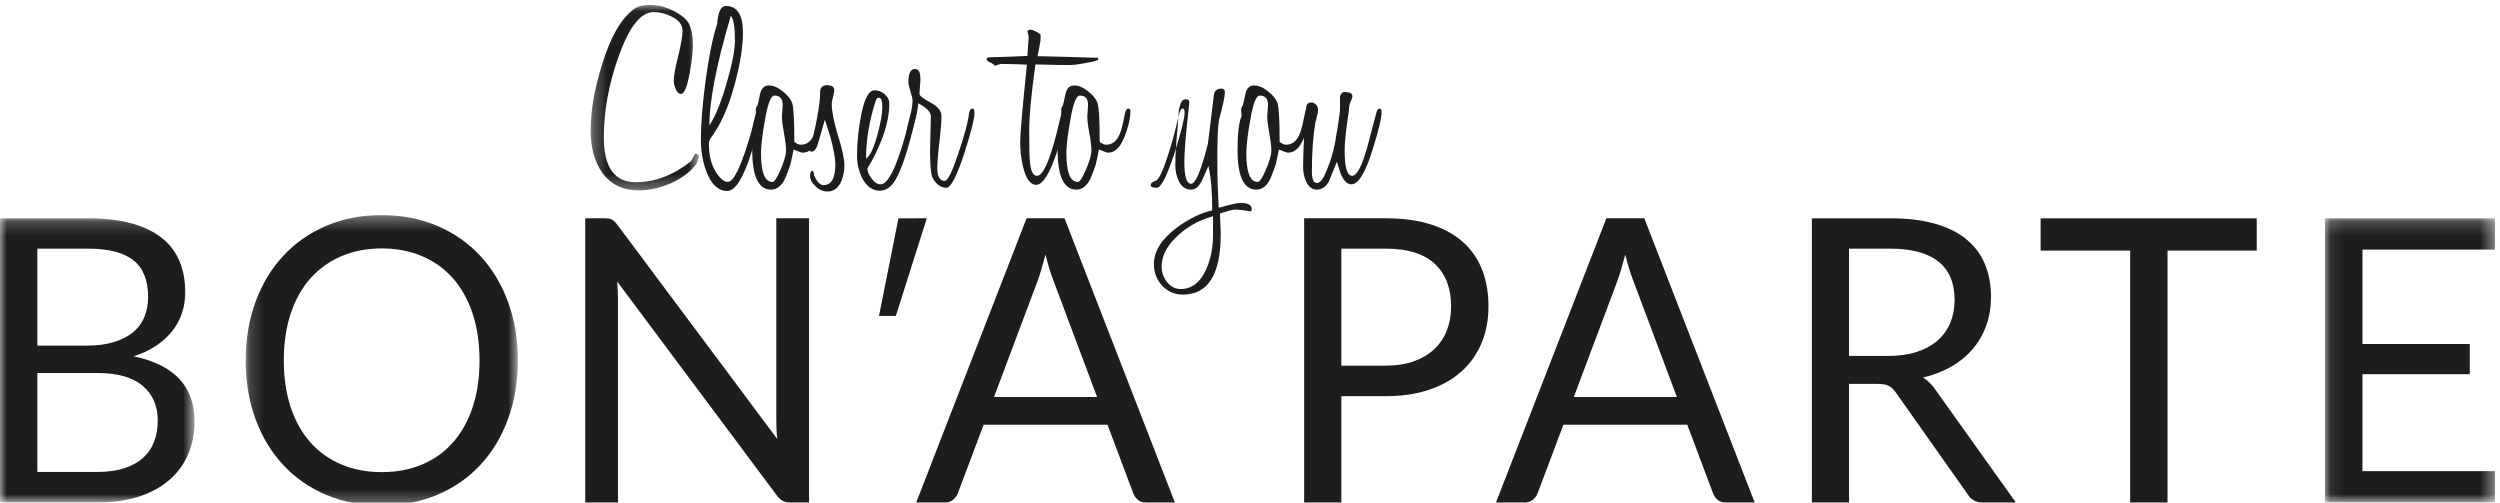
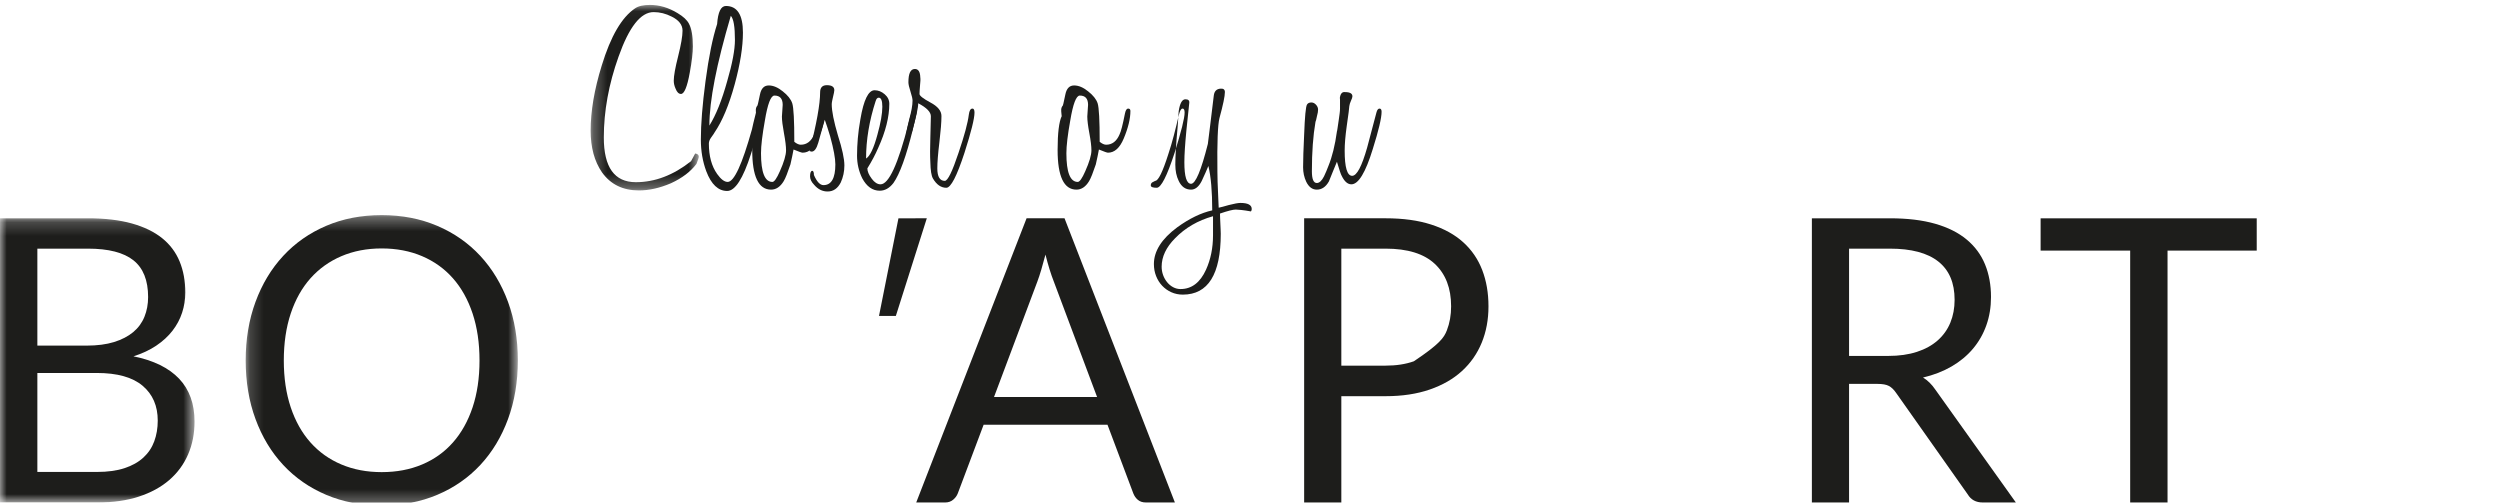
<svg xmlns="http://www.w3.org/2000/svg" xmlns:xlink="http://www.w3.org/1999/xlink" width="184px" height="37px" viewBox="0 0 184 37" version="1.1">
  <title>3A8F64EE-0FDF-4645-A064-A005EEBEB990</title>
  <desc>Created with sketchtool.</desc>
  <defs>
    <polygon id="path-1" points="0 0.197 14.318 0.197 14.318 21.112 0 21.112" />
    <polygon id="path-3" points="0.172 0.325 20.203 0.325 20.203 21.693 0.172 21.693" />
-     <polygon id="path-5" points="0.094 0.197 12.612 0.197 12.612 21.112 0.094 21.112" />
    <polygon id="path-7" points="0.277 0.039 8.238 0.039 8.238 13.693 0.277 13.693" />
  </defs>
  <g id="Pages" stroke="none" stroke-width="1" fill="none" fill-rule="evenodd">
    <g id="01.-Bap---Header" transform="translate(-628, -407)">
      <g id="Logo/Bap" transform="translate(628, 407)">
        <polygon id="Fill-1" fill="#1D1D1B" points="65.935 23.251 68.213 16.066 66.126 16.068 64.695 23.251" />
        <g id="Group-46" stroke-width="1" transform="translate(0, 0.323)">
          <g id="Group-4" transform="translate(0, 15.547)">
            <mask id="mask-2" fill="white">
              <use xlink:href="#path-1" />
            </mask>
            <g id="Clip-3" />
            <path d="M-3.51168049e-05,21.112 L-3.51168049e-05,0.197 L6.477,0.197 C7.725,0.197 8.8,0.324 9.702,0.576 C10.605,0.83 11.348,1.189 11.929,1.656 C12.511,2.124 12.94,2.695 13.219,3.371 C13.497,4.048 13.638,4.809 13.638,5.656 C13.638,6.172 13.559,6.668 13.403,7.144 C13.248,7.621 13.011,8.064 12.695,8.472 C12.378,8.882 11.98,9.246 11.504,9.567 C11.027,9.889 10.466,10.151 9.824,10.356 C11.308,10.657 12.427,11.207 13.184,12.004 C13.94,12.802 14.318,13.853 14.318,15.157 C14.318,16.043 14.159,16.851 13.842,17.579 C13.526,18.31 13.062,18.937 12.454,19.463 C11.844,19.988 11.097,20.394 10.214,20.681 C9.33,20.969 8.322,21.112 7.187,21.112 L-3.51168049e-05,21.112 Z M2.75,9.567 L6.379,9.567 C7.154,9.567 7.825,9.479 8.392,9.305 C8.958,9.129 9.429,8.886 9.803,8.575 C10.176,8.264 10.453,7.887 10.632,7.443 C10.811,7.001 10.901,6.516 10.901,5.991 C10.901,4.765 10.542,3.865 9.824,3.291 C9.105,2.718 7.99,2.43 6.477,2.43 L2.75,2.43 L2.75,9.567 Z M2.75,11.581 L2.75,18.865 L7.144,18.865 C7.929,18.865 8.603,18.771 9.164,18.587 C9.727,18.402 10.19,18.142 10.554,17.806 C10.918,17.471 11.185,17.071 11.354,16.61 C11.524,16.147 11.61,15.639 11.61,15.084 C11.61,14.004 11.239,13.15 10.498,12.523 C9.755,11.895 8.632,11.581 7.13,11.581 L2.75,11.581 Z" id="Fill-2" fill="#1D1D1B" mask="url(#mask-2)" />
          </g>
          <g id="Group-7" transform="translate(17.91, 15.185)">
            <mask id="mask-4" fill="white">
              <use xlink:href="#path-3" />
            </mask>
            <g id="Clip-6" />
            <path d="M20.203,11.023 C20.203,12.59 19.962,14.028 19.48,15.336 C18.998,16.645 18.318,17.771 17.439,18.715 C16.559,19.659 15.503,20.391 14.27,20.912 C13.037,21.432 11.674,21.693 10.181,21.693 C8.687,21.693 7.326,21.432 6.098,20.912 C4.869,20.391 3.815,19.659 2.937,18.715 C2.057,17.771 1.377,16.645 0.895,15.336 C0.413,14.028 0.172,12.59 0.172,11.023 C0.172,9.457 0.413,8.019 0.895,6.71 C1.377,5.402 2.057,4.273 2.937,3.324 C3.815,2.376 4.869,1.639 6.098,1.113 C7.326,0.588 8.687,0.325 10.181,0.325 C11.674,0.325 13.037,0.588 14.27,1.113 C15.503,1.639 16.559,2.376 17.439,3.324 C18.318,4.273 18.998,5.402 19.48,6.71 C19.962,8.019 20.203,9.457 20.203,11.023 M17.382,11.023 C17.382,9.739 17.212,8.586 16.872,7.564 C16.531,6.542 16.049,5.679 15.426,4.974 C14.802,4.268 14.046,3.726 13.157,3.346 C12.269,2.967 11.277,2.777 10.181,2.777 C9.093,2.777 8.105,2.967 7.218,3.346 C6.329,3.726 5.571,4.268 4.942,4.974 C4.314,5.679 3.83,6.542 3.489,7.564 C3.149,8.586 2.978,9.739 2.978,11.023 C2.978,12.308 3.149,13.458 3.489,14.475 C3.83,15.492 4.314,16.354 4.942,17.058 C5.571,17.764 6.329,18.304 7.218,18.678 C8.105,19.053 9.093,19.24 10.181,19.24 C11.277,19.24 12.269,19.053 13.157,18.678 C14.046,18.304 14.802,17.764 15.426,17.058 C16.049,16.354 16.531,15.492 16.872,14.475 C17.212,13.458 17.382,12.308 17.382,11.023" id="Fill-5" fill="#1D1D1B" mask="url(#mask-4)" />
          </g>
-           <path d="M45.036,15.838 C45.154,15.902 45.29,16.03 45.441,16.225 L57.207,31.988 C57.179,31.735 57.159,31.49 57.15,31.251 C57.141,31.013 57.136,30.782 57.136,30.558 L57.136,15.743 L59.546,15.743 L59.546,36.659 L58.157,36.659 C57.94,36.659 57.757,36.62 57.611,36.542 C57.464,36.464 57.32,36.333 57.179,36.148 L45.427,20.4 C45.445,20.643 45.459,20.881 45.469,21.115 C45.478,21.348 45.483,21.563 45.483,21.757 L45.483,36.659 L43.073,36.659 L43.073,15.743 L44.491,15.743 C44.737,15.743 44.918,15.775 45.036,15.838" id="Fill-8" fill="#1D1D1B" />
          <path d="M86.472,36.659 L84.346,36.659 C84.1,36.659 83.901,36.596 83.75,36.469 C83.599,36.342 83.486,36.182 83.41,35.987 L81.511,30.937 L72.395,30.937 L70.495,35.987 C70.429,36.162 70.316,36.318 70.155,36.454 C69.994,36.591 69.796,36.659 69.56,36.659 L67.434,36.659 L75.556,15.743 L78.349,15.743 L86.472,36.659 Z M73.161,28.894 L80.745,28.894 L77.555,20.385 C77.347,19.86 77.144,19.203 76.946,18.415 C76.842,18.813 76.74,19.181 76.641,19.517 C76.542,19.852 76.445,20.147 76.35,20.4 L73.161,28.894 Z" id="Fill-10" fill="#1D1D1B" />
-           <path d="M98.722,28.836 L98.722,36.659 L95.985,36.659 L95.985,15.743 L101.982,15.743 C103.267,15.743 104.385,15.897 105.334,16.204 C106.285,16.51 107.071,16.945 107.695,17.509 C108.319,18.074 108.785,18.755 109.092,19.553 C109.399,20.351 109.552,21.241 109.552,22.224 C109.552,23.197 109.387,24.087 109.056,24.896 C108.725,25.703 108.241,26.399 107.603,26.982 C106.966,27.566 106.174,28.021 105.228,28.347 C104.283,28.673 103.201,28.836 101.982,28.836 L98.722,28.836 Z M98.722,26.588 L101.982,26.588 C102.767,26.588 103.459,26.481 104.059,26.267 C104.659,26.053 105.163,25.754 105.568,25.369 C105.975,24.986 106.282,24.525 106.49,23.99 C106.698,23.455 106.802,22.866 106.802,22.224 C106.802,20.89 106.402,19.85 105.604,19.1 C104.806,18.351 103.599,17.977 101.982,17.977 L98.722,17.977 L98.722,26.588 Z" id="Fill-12" fill="#1D1D1B" />
-           <path d="M129.144,36.659 L127.018,36.659 C126.772,36.659 126.574,36.596 126.423,36.469 C126.271,36.342 126.158,36.182 126.082,35.987 L124.183,30.937 L115.067,30.937 L113.167,35.987 C113.101,36.162 112.988,36.318 112.828,36.454 C112.667,36.591 112.468,36.659 112.232,36.659 L110.106,36.659 L118.229,15.743 L121.021,15.743 L129.144,36.659 Z M115.833,28.894 L123.417,28.894 L120.227,20.385 C120.019,19.86 119.817,19.203 119.618,18.415 C119.514,18.813 119.413,19.181 119.313,19.517 C119.214,19.852 119.117,20.147 119.023,20.4 L115.833,28.894 Z" id="Fill-14" fill="#1D1D1B" />
+           <path d="M98.722,28.836 L98.722,36.659 L95.985,36.659 L95.985,15.743 L101.982,15.743 C103.267,15.743 104.385,15.897 105.334,16.204 C106.285,16.51 107.071,16.945 107.695,17.509 C108.319,18.074 108.785,18.755 109.092,19.553 C109.399,20.351 109.552,21.241 109.552,22.224 C109.552,23.197 109.387,24.087 109.056,24.896 C108.725,25.703 108.241,26.399 107.603,26.982 C106.966,27.566 106.174,28.021 105.228,28.347 C104.283,28.673 103.201,28.836 101.982,28.836 L98.722,28.836 Z M98.722,26.588 L101.982,26.588 C102.767,26.588 103.459,26.481 104.059,26.267 C105.975,24.986 106.282,24.525 106.49,23.99 C106.698,23.455 106.802,22.866 106.802,22.224 C106.802,20.89 106.402,19.85 105.604,19.1 C104.806,18.351 103.599,17.977 101.982,17.977 L98.722,17.977 L98.722,26.588 Z" id="Fill-12" fill="#1D1D1B" />
          <path d="M136.091,27.931 L136.091,36.659 L133.354,36.659 L133.354,15.744 L139.095,15.744 C140.381,15.744 141.491,15.877 142.428,16.145 C143.363,16.413 144.136,16.799 144.745,17.306 C145.355,17.812 145.806,18.422 146.099,19.137 C146.392,19.852 146.538,20.653 146.538,21.537 C146.538,22.278 146.425,22.969 146.198,23.61 C145.971,24.253 145.643,24.829 145.213,25.34 C144.783,25.851 144.259,26.286 143.64,26.646 C143.02,27.006 142.318,27.279 141.534,27.463 C141.874,27.668 142.176,27.965 142.442,28.354 L148.367,36.659 L145.929,36.659 C145.428,36.659 145.06,36.459 144.823,36.06 L139.549,28.587 C139.389,28.354 139.214,28.186 139.025,28.084 C138.835,27.982 138.552,27.931 138.174,27.931 L136.091,27.931 Z M136.091,25.873 L138.969,25.873 C139.772,25.873 140.478,25.773 141.088,25.573 C141.698,25.375 142.207,25.092 142.619,24.727 C143.03,24.362 143.339,23.927 143.547,23.421 C143.755,22.915 143.859,22.356 143.859,21.742 C143.859,20.497 143.46,19.558 142.661,18.926 C141.863,18.293 140.674,17.977 139.095,17.977 L136.091,17.977 L136.091,25.873 Z" id="Fill-16" fill="#1D1D1B" />
          <polygon id="Fill-18" fill="#1D1D1B" points="150.189 15.744 150.189 18.123 156.781 18.123 156.781 36.659 159.531 36.659 159.531 18.123 166.095 18.123 166.095 15.744" />
          <g id="Group-22" transform="translate(171.019, 15.547)">
            <mask id="mask-6" fill="white">
              <use xlink:href="#path-5" />
            </mask>
            <g id="Clip-21" />
            <polygon id="Fill-20" fill="#1D1D1B" mask="url(#mask-6)" points="0.094 0.197 0.094 21.112 12.612 21.112 12.612 18.806 2.858 18.806 2.858 11.669 10.755 11.669 10.755 9.45 2.858 9.45 2.858 2.503 12.612 2.503 12.612 0.197" />
          </g>
          <g id="Group-25" transform="translate(43.194, 0)">
            <mask id="mask-8" fill="white">
              <use xlink:href="#path-7" />
            </mask>
            <g id="Clip-24" />
            <path d="M8.238,11.209 C8.238,11.275 8.181,11.451 8.067,11.737 C7.636,12.311 7.009,12.787 6.186,13.165 C5.363,13.517 4.578,13.693 3.83,13.693 C2.652,13.693 1.746,13.25 1.113,12.363 C0.556,11.555 0.277,10.531 0.277,9.292 C0.277,7.857 0.549,6.26 1.094,4.499 C1.752,2.347 2.57,0.946 3.545,0.294 C3.786,0.124 4.153,0.039 4.647,0.039 C5.343,0.039 6.021,0.241 6.68,0.646 C7.098,0.894 7.377,1.154 7.516,1.428 C7.706,1.78 7.801,2.335 7.801,3.09 C7.801,3.547 7.725,4.193 7.573,5.028 C7.383,6.071 7.167,6.592 6.927,6.592 C6.762,6.592 6.629,6.462 6.528,6.201 C6.439,6.005 6.395,5.81 6.395,5.614 C6.395,5.262 6.503,4.662 6.718,3.814 C6.933,2.954 7.041,2.328 7.041,1.937 C7.041,1.506 6.775,1.161 6.243,0.9 C5.812,0.679 5.369,0.567 4.913,0.567 C3.963,0.567 3.102,1.663 2.329,3.854 C1.607,5.875 1.246,7.857 1.246,9.8 C1.246,11.991 2.031,13.087 3.602,13.087 C5.008,13.087 6.364,12.572 7.668,11.541 L7.972,10.974 C8.149,11 8.238,11.079 8.238,11.209" id="Fill-23" fill="#1D1D1B" mask="url(#mask-8)" />
          </g>
          <path d="M53.521,13.732 C52.863,13.732 52.35,13.25 51.983,12.285 C51.716,11.568 51.583,10.791 51.583,9.957 C51.583,8.809 51.697,7.375 51.926,5.653 C52.166,3.854 52.451,2.452 52.78,1.448 C52.844,0.561 53.059,0.117 53.426,0.117 C54.262,0.117 54.68,0.77 54.68,2.073 C54.68,3.13 54.478,4.401 54.072,5.888 C53.654,7.414 53.16,8.594 52.59,9.428 C52.578,9.455 52.549,9.5 52.505,9.566 C52.46,9.631 52.4,9.716 52.325,9.82 C52.223,9.964 52.173,10.107 52.173,10.25 C52.173,11.163 52.375,11.907 52.78,12.48 C53.059,12.872 53.318,13.067 53.559,13.067 C54.028,13.067 54.623,11.776 55.345,9.194 C55.371,9.064 55.405,8.907 55.45,8.725 C55.494,8.542 55.548,8.327 55.611,8.079 C55.662,7.805 55.744,7.668 55.858,7.668 C55.972,7.668 56.029,7.766 56.029,7.961 C56.029,8.47 55.776,9.487 55.269,11.013 C54.687,12.826 54.104,13.732 53.521,13.732 M53.787,0.841 C52.736,4.401 52.21,7.094 52.21,8.92 C52.692,8.151 53.129,7.062 53.521,5.653 C53.901,4.35 54.091,3.338 54.091,2.621 C54.091,1.643 53.99,1.05 53.787,0.841" id="Fill-26" fill="#1D1D1B" />
          <path d="M60.722,7.844 C60.722,8.418 60.558,9.096 60.228,9.878 C59.937,10.57 59.551,10.915 59.069,10.915 C59.006,10.915 58.784,10.837 58.404,10.681 C58.379,10.824 58.347,10.987 58.309,11.17 C58.271,11.353 58.227,11.555 58.176,11.776 C58.075,12.076 57.983,12.331 57.901,12.539 C57.818,12.748 57.746,12.904 57.682,13.008 C57.429,13.426 57.119,13.634 56.751,13.634 C55.827,13.634 55.364,12.663 55.364,10.719 C55.364,9.481 55.466,8.646 55.668,8.216 L55.668,8.255 C55.668,8.229 55.662,8.17 55.649,8.079 C55.637,7.988 55.63,7.916 55.63,7.864 L55.63,7.727 C55.643,7.61 55.681,7.518 55.744,7.453 C55.769,7.388 55.795,7.29 55.82,7.16 C55.845,7.029 55.884,6.853 55.934,6.631 C56.023,6.188 56.238,5.966 56.58,5.966 C56.909,5.966 57.252,6.11 57.606,6.396 C57.974,6.684 58.208,6.977 58.309,7.277 C58.411,7.59 58.461,8.535 58.461,10.114 C58.639,10.257 58.797,10.328 58.936,10.328 C59.379,10.328 59.709,10.074 59.925,9.566 C60.026,9.37 60.159,8.855 60.323,8.02 C60.374,7.785 60.45,7.668 60.551,7.668 C60.665,7.668 60.722,7.727 60.722,7.844 M57.853,10.739 C57.853,10.596 57.841,10.42 57.815,10.211 C57.79,10.003 57.752,9.761 57.701,9.487 C57.651,9.214 57.613,8.976 57.587,8.773 C57.562,8.571 57.549,8.399 57.549,8.255 C57.549,8.164 57.559,8.02 57.578,7.825 C57.597,7.629 57.606,7.485 57.606,7.394 C57.606,6.938 57.403,6.71 56.999,6.71 C56.732,6.71 56.498,7.323 56.295,8.548 C56.106,9.604 56.01,10.407 56.01,10.954 C56.01,12.363 56.289,13.067 56.846,13.067 C56.986,13.067 57.169,12.806 57.397,12.285 C57.701,11.606 57.853,11.091 57.853,10.739" id="Fill-28" fill="#1D1D1B" />
          <path d="M62.147,11.854 C62.147,12.298 62.058,12.715 61.881,13.106 C61.653,13.55 61.33,13.771 60.912,13.771 C60.532,13.771 60.202,13.608 59.924,13.282 C59.722,13.074 59.62,12.865 59.62,12.656 C59.62,12.409 59.671,12.272 59.772,12.246 C59.861,12.246 59.905,12.35 59.905,12.558 C60.12,13.054 60.355,13.302 60.608,13.302 C61.191,13.302 61.482,12.793 61.482,11.776 C61.482,11.333 61.356,10.648 61.102,9.722 C60.962,9.252 60.83,8.842 60.703,8.49 C60.652,8.673 60.586,8.904 60.504,9.184 C60.421,9.465 60.33,9.794 60.228,10.172 C60.102,10.615 59.937,10.837 59.734,10.837 C59.709,10.837 59.658,10.824 59.582,10.798 C60.102,8.777 60.361,7.336 60.361,6.475 C60.361,6.122 60.526,5.946 60.855,5.946 C61.223,5.946 61.406,6.071 61.406,6.318 C61.406,6.357 61.397,6.423 61.378,6.514 C61.359,6.605 61.336,6.703 61.311,6.808 C61.286,6.912 61.264,7.013 61.245,7.111 C61.226,7.208 61.216,7.29 61.216,7.355 C61.216,7.851 61.368,8.614 61.672,9.644 C61.989,10.635 62.147,11.372 62.147,11.854" id="Fill-30" fill="#1D1D1B" />
          <path d="M67.467,7.903 C67.467,7.994 67.372,8.431 67.182,9.214 C66.7,11.17 66.225,12.48 65.757,13.146 C65.465,13.523 65.13,13.713 64.75,13.713 C64.218,13.713 63.787,13.407 63.458,12.793 C63.204,12.272 63.078,11.717 63.078,11.131 C63.078,10.727 63.097,10.303 63.135,9.859 C63.173,9.416 63.236,8.946 63.325,8.451 C63.565,7.03 63.914,6.319 64.37,6.319 C64.636,6.319 64.883,6.416 65.111,6.612 C65.339,6.808 65.453,7.042 65.453,7.316 C65.453,8.281 65.18,9.364 64.636,10.563 C64.421,11.059 64.154,11.561 63.838,12.07 C63.838,12.292 63.945,12.546 64.161,12.832 C64.363,13.106 64.579,13.243 64.807,13.243 C65.415,13.243 66.099,11.757 66.859,8.783 C67.049,8.04 67.169,7.668 67.22,7.668 C67.384,7.668 67.467,7.746 67.467,7.903 M64.94,7.531 C64.94,7.088 64.851,6.866 64.674,6.866 C64.572,6.866 64.496,6.951 64.446,7.12 C63.977,8.568 63.743,9.976 63.743,11.346 C64.034,11.163 64.313,10.576 64.579,9.585 C64.819,8.725 64.94,8.04 64.94,7.531" id="Fill-32" fill="#1D1D1B" />
          <path d="M69.652,13.497 C69.259,13.497 68.93,13.269 68.664,12.813 C68.55,12.617 68.486,12.22 68.474,11.619 C68.448,11.177 68.448,10.57 68.474,9.8 L68.512,8.235 C68.512,7.923 68.201,7.603 67.581,7.277 C67.581,7.603 67.429,8.301 67.125,9.37 C67.125,9.383 67.093,9.452 67.03,9.576 C66.966,9.7 66.935,9.768 66.935,9.781 L66.688,9.703 C66.688,9.494 66.764,9.083 66.916,8.47 C67.08,7.884 67.163,7.421 67.163,7.081 C67.163,6.951 67.112,6.729 67.011,6.416 C66.909,6.103 66.859,5.875 66.859,5.732 C66.859,5.079 67.017,4.754 67.334,4.754 C67.587,4.754 67.72,4.956 67.733,5.36 C67.745,5.438 67.748,5.526 67.742,5.624 C67.736,5.722 67.726,5.836 67.714,5.966 C67.701,6.122 67.691,6.253 67.685,6.357 C67.679,6.462 67.676,6.54 67.676,6.592 C67.676,6.723 67.942,6.932 68.474,7.218 C69.018,7.505 69.291,7.838 69.291,8.216 C69.291,8.438 69.278,8.709 69.253,9.028 C69.227,9.347 69.189,9.722 69.139,10.152 C69.088,10.57 69.05,10.938 69.025,11.258 C68.999,11.578 68.987,11.848 68.987,12.07 C68.987,12.683 69.17,12.989 69.538,12.989 C69.753,12.989 70.089,12.304 70.545,10.935 C70.975,9.67 71.229,8.731 71.305,8.118 C71.343,7.818 71.431,7.668 71.571,7.668 C71.672,7.668 71.723,7.766 71.723,7.961 C71.723,8.405 71.476,9.396 70.982,10.935 C70.424,12.644 69.981,13.497 69.652,13.497" id="Fill-34" fill="#1D1D1B" />
-           <path d="M79.874,4.323 C79.392,4.415 79.031,4.46 78.791,4.46 L77.993,4.46 C77.714,4.46 77.422,4.453 77.119,4.44 L76.207,4.421 C75.903,6.612 75.75,8.216 75.75,9.233 C75.75,9.82 75.754,10.296 75.76,10.661 C75.766,11.026 75.776,11.281 75.789,11.424 C75.839,12.22 76.017,12.618 76.32,12.618 C76.814,12.618 77.371,11.261 77.993,8.549 C78.119,7.961 78.227,7.668 78.315,7.668 C78.442,7.668 78.505,7.766 78.505,7.961 C78.505,8.392 78.284,9.312 77.84,10.72 C77.283,12.428 76.758,13.282 76.264,13.282 C75.833,13.282 75.51,12.84 75.295,11.952 C75.155,11.339 75.085,10.733 75.085,10.133 C75.085,9.833 75.126,9.21 75.209,8.265 C75.291,7.32 75.415,6.045 75.579,4.44 C75.364,4.415 74.725,4.395 73.66,4.382 L73.223,4.519 C73.135,4.415 73.002,4.323 72.825,4.245 C72.685,4.18 72.616,4.108 72.616,4.03 C72.616,3.939 72.691,3.893 72.843,3.893 C73.084,3.893 73.432,3.883 73.889,3.864 C74.344,3.844 74.921,3.821 75.617,3.795 C75.63,3.652 75.643,3.459 75.656,3.218 C75.668,2.976 75.687,2.687 75.713,2.347 L75.617,1.996 C75.656,1.904 75.725,1.858 75.826,1.858 C75.991,1.858 76.245,1.976 76.586,2.211 L76.586,2.621 C76.561,2.791 76.529,2.973 76.491,3.169 C76.453,3.364 76.409,3.58 76.358,3.815 C76.46,3.815 76.659,3.818 76.957,3.824 C77.255,3.831 77.657,3.841 78.164,3.854 C78.417,3.867 78.762,3.876 79.199,3.883 C79.636,3.89 80.178,3.906 80.823,3.932 L80.823,4.069 C80.773,4.134 80.456,4.219 79.874,4.323" id="Fill-36" fill="#1D1D1B" />
          <path d="M83.198,7.844 C83.198,8.418 83.033,9.096 82.704,9.878 C82.413,10.57 82.026,10.915 81.545,10.915 C81.481,10.915 81.26,10.837 80.88,10.681 C80.854,10.824 80.823,10.987 80.785,11.17 C80.747,11.353 80.702,11.555 80.652,11.776 C80.551,12.076 80.459,12.331 80.377,12.539 C80.294,12.748 80.221,12.904 80.158,13.008 C79.905,13.426 79.594,13.634 79.227,13.634 C78.303,13.634 77.84,12.663 77.84,10.719 C77.84,9.481 77.942,8.646 78.144,8.216 L78.144,8.255 C78.144,8.229 78.137,8.17 78.125,8.079 C78.113,7.988 78.106,7.916 78.106,7.864 L78.106,7.727 C78.118,7.61 78.156,7.518 78.22,7.453 C78.245,7.388 78.271,7.29 78.296,7.16 C78.321,7.029 78.359,6.853 78.41,6.631 C78.498,6.188 78.714,5.966 79.056,5.966 C79.385,5.966 79.727,6.11 80.082,6.396 C80.449,6.684 80.684,6.977 80.785,7.277 C80.886,7.59 80.937,8.535 80.937,10.114 C81.114,10.257 81.273,10.328 81.412,10.328 C81.855,10.328 82.185,10.074 82.4,9.566 C82.501,9.37 82.635,8.855 82.799,8.02 C82.849,7.785 82.926,7.668 83.027,7.668 C83.141,7.668 83.198,7.727 83.198,7.844 M80.329,10.739 C80.329,10.596 80.316,10.42 80.291,10.211 C80.266,10.003 80.228,9.761 80.177,9.487 C80.126,9.214 80.088,8.976 80.063,8.773 C80.038,8.571 80.025,8.399 80.025,8.255 C80.025,8.164 80.034,8.02 80.053,7.825 C80.073,7.629 80.082,7.485 80.082,7.394 C80.082,6.938 79.879,6.71 79.474,6.71 C79.208,6.71 78.974,7.323 78.771,8.548 C78.581,9.604 78.486,10.407 78.486,10.954 C78.486,12.363 78.765,13.067 79.322,13.067 C79.461,13.067 79.645,12.806 79.873,12.285 C80.177,11.606 80.329,11.091 80.329,10.739" id="Fill-38" fill="#1D1D1B" />
          <path d="M85.022,12.989 C85.25,12.989 85.573,12.331 85.991,11.013 C86.13,10.596 86.263,10.146 86.39,9.663 C86.516,9.181 86.643,8.666 86.77,8.118 C86.846,7.818 86.934,7.668 87.035,7.668 C87.137,7.668 87.188,7.766 87.188,7.961 C87.188,8.366 86.941,9.357 86.447,10.935 C85.889,12.644 85.452,13.497 85.136,13.497 C84.845,13.497 84.698,13.439 84.698,13.322 C84.698,13.217 84.737,13.142 84.813,13.096 C84.888,13.051 84.958,13.015 85.022,12.989 Z M92.071,15.238 C91.779,15.186 91.542,15.15 91.358,15.131 C91.174,15.111 91.038,15.101 90.95,15.101 C90.747,15.101 90.361,15.199 89.791,15.395 C89.791,15.473 89.794,15.581 89.8,15.718 C89.807,15.855 89.813,15.994 89.819,16.138 C89.825,16.282 89.831,16.422 89.838,16.559 C89.844,16.696 89.848,16.803 89.848,16.882 C89.848,19.868 88.917,21.361 87.055,21.361 C86.751,21.361 86.469,21.302 86.209,21.185 C85.95,21.068 85.725,20.908 85.535,20.706 C85.345,20.504 85.196,20.266 85.088,19.992 C84.98,19.718 84.927,19.425 84.927,19.111 C84.927,18.16 85.497,17.26 86.637,16.412 C87.536,15.76 88.397,15.343 89.22,15.16 C89.22,13.765 89.126,12.676 88.936,11.893 C88.885,12.024 88.818,12.18 88.736,12.363 C88.654,12.546 88.556,12.761 88.442,13.008 C88.226,13.426 87.966,13.634 87.663,13.634 C87.257,13.634 86.953,13.42 86.751,12.989 C86.586,12.65 86.504,12.252 86.504,11.796 C86.504,11.157 86.561,10.231 86.674,9.018 C86.687,8.835 86.7,8.646 86.713,8.451 C86.725,8.255 86.738,8.059 86.751,7.864 C86.839,7.277 87.004,6.984 87.245,6.984 C87.46,6.984 87.555,7.075 87.53,7.257 L87.321,9.252 C87.27,9.774 87.232,10.231 87.207,10.622 C87.181,11.013 87.169,11.346 87.169,11.619 C87.169,12.676 87.333,13.204 87.663,13.204 C87.992,13.204 88.404,12.226 88.898,10.27 C88.936,9.944 88.993,9.487 89.069,8.901 C89.145,8.314 89.233,7.583 89.335,6.71 C89.373,6.384 89.544,6.214 89.848,6.201 C90.05,6.188 90.152,6.273 90.152,6.455 C90.152,6.755 90.019,7.394 89.752,8.372 C89.689,8.62 89.645,9.07 89.62,9.722 C89.594,10.374 89.588,11.248 89.601,12.344 C89.601,12.721 89.62,13.309 89.658,14.104 L89.696,14.964 C89.759,14.951 89.854,14.929 89.981,14.896 C90.107,14.864 90.259,14.821 90.437,14.769 C90.842,14.665 91.127,14.613 91.292,14.613 C91.849,14.613 92.128,14.762 92.128,15.062 C92.128,15.127 92.108,15.186 92.071,15.238 Z M89.278,15.591 C88.163,15.904 87.232,16.445 86.485,17.214 C85.826,17.879 85.497,18.577 85.497,19.307 C85.497,19.516 85.532,19.718 85.601,19.914 C85.671,20.109 85.769,20.285 85.896,20.442 C86.022,20.598 86.171,20.722 86.342,20.814 C86.513,20.905 86.694,20.951 86.884,20.951 C87.707,20.951 88.334,20.474 88.765,19.522 C89.107,18.766 89.278,17.925 89.278,16.999 L89.278,15.591 Z" id="Fill-40" fill="#1D1D1B" />
-           <path d="M96.441,7.844 C96.441,8.418 96.276,9.096 95.947,9.878 C95.655,10.57 95.269,10.915 94.787,10.915 C94.724,10.915 94.503,10.837 94.123,10.681 C94.097,10.824 94.065,10.987 94.028,11.17 C93.99,11.353 93.946,11.555 93.894,11.776 C93.793,12.076 93.701,12.331 93.619,12.539 C93.537,12.748 93.464,12.904 93.401,13.008 C93.147,13.426 92.837,13.634 92.469,13.634 C91.545,13.634 91.083,12.663 91.083,10.719 C91.083,9.481 91.184,8.646 91.386,8.216 L91.386,8.255 C91.386,8.229 91.38,8.17 91.368,8.079 C91.355,7.988 91.349,7.916 91.349,7.864 L91.349,7.727 C91.361,7.61 91.399,7.518 91.463,7.453 C91.488,7.388 91.513,7.29 91.539,7.16 C91.564,7.029 91.602,6.853 91.653,6.631 C91.741,6.188 91.957,5.966 92.299,5.966 C92.628,5.966 92.97,6.11 93.325,6.396 C93.692,6.684 93.926,6.977 94.028,7.277 C94.129,7.59 94.18,8.535 94.18,10.114 C94.357,10.257 94.516,10.328 94.655,10.328 C95.098,10.328 95.427,10.074 95.643,9.566 C95.744,9.37 95.877,8.855 96.041,8.02 C96.092,7.785 96.168,7.668 96.27,7.668 C96.383,7.668 96.441,7.727 96.441,7.844 M93.572,10.739 C93.572,10.596 93.559,10.42 93.533,10.211 C93.508,10.003 93.47,9.761 93.42,9.487 C93.369,9.214 93.331,8.976 93.306,8.773 C93.28,8.571 93.268,8.399 93.268,8.255 C93.268,8.164 93.277,8.02 93.296,7.825 C93.315,7.629 93.325,7.485 93.325,7.394 C93.325,6.938 93.122,6.71 92.717,6.71 C92.45,6.71 92.216,7.323 92.014,8.548 C91.824,9.604 91.729,10.407 91.729,10.954 C91.729,12.363 92.007,13.067 92.565,13.067 C92.704,13.067 92.888,12.806 93.116,12.285 C93.42,11.606 93.572,11.091 93.572,10.739" id="Fill-42" fill="#1D1D1B" />
          <path d="M99.461,13.243 C99.183,13.243 98.942,13.028 98.739,12.598 C98.689,12.519 98.575,12.18 98.398,11.581 C98.309,11.802 98.214,12.034 98.112,12.275 C98.011,12.516 97.91,12.768 97.808,13.028 C97.581,13.432 97.283,13.634 96.916,13.634 C96.586,13.634 96.326,13.439 96.136,13.048 C95.985,12.722 95.908,12.37 95.908,11.991 C95.908,11.717 95.914,11.382 95.927,10.984 C95.94,10.586 95.959,10.12 95.985,9.585 C96.035,8.255 96.104,7.518 96.194,7.375 C96.256,7.27 96.365,7.218 96.516,7.218 C96.643,7.218 96.757,7.274 96.858,7.384 C96.96,7.496 97.01,7.616 97.01,7.746 C97.01,7.877 96.985,8.026 96.935,8.196 C96.909,8.327 96.886,8.428 96.868,8.499 C96.849,8.571 96.833,8.62 96.82,8.646 C96.732,9.155 96.665,9.712 96.621,10.319 C96.576,10.925 96.555,11.581 96.555,12.284 C96.555,12.859 96.675,13.146 96.916,13.146 C97.105,13.146 97.283,12.982 97.448,12.656 C97.511,12.526 97.568,12.399 97.619,12.275 C97.669,12.151 97.72,12.024 97.771,11.893 C98.049,11.215 98.258,10.368 98.398,9.35 C98.41,9.324 98.426,9.24 98.445,9.096 C98.464,8.952 98.492,8.757 98.531,8.509 C98.556,8.327 98.578,8.167 98.597,8.03 C98.616,7.893 98.625,7.773 98.625,7.668 L98.625,7.042 C98.625,6.912 98.619,6.873 98.607,6.924 C98.645,6.586 98.771,6.429 98.986,6.455 C99.354,6.455 99.538,6.56 99.538,6.768 C99.538,6.834 99.502,6.941 99.433,7.091 C99.364,7.241 99.322,7.375 99.309,7.492 C99.309,7.544 99.293,7.691 99.262,7.932 C99.23,8.174 99.183,8.516 99.119,8.959 C99.069,9.324 99.03,9.657 99.005,9.957 C98.98,10.257 98.968,10.524 98.968,10.759 C98.968,11.998 99.151,12.617 99.518,12.617 C99.861,12.617 100.228,11.926 100.621,10.544 C100.773,9.983 101,9.122 101.305,7.961 C101.355,7.766 101.431,7.668 101.532,7.668 C101.634,7.668 101.685,7.746 101.685,7.903 C101.685,8.359 101.469,9.272 101.038,10.641 C100.507,12.376 99.981,13.243 99.461,13.243" id="Fill-44" fill="#1D1D1B" />
        </g>
      </g>
    </g>
  </g>
</svg>